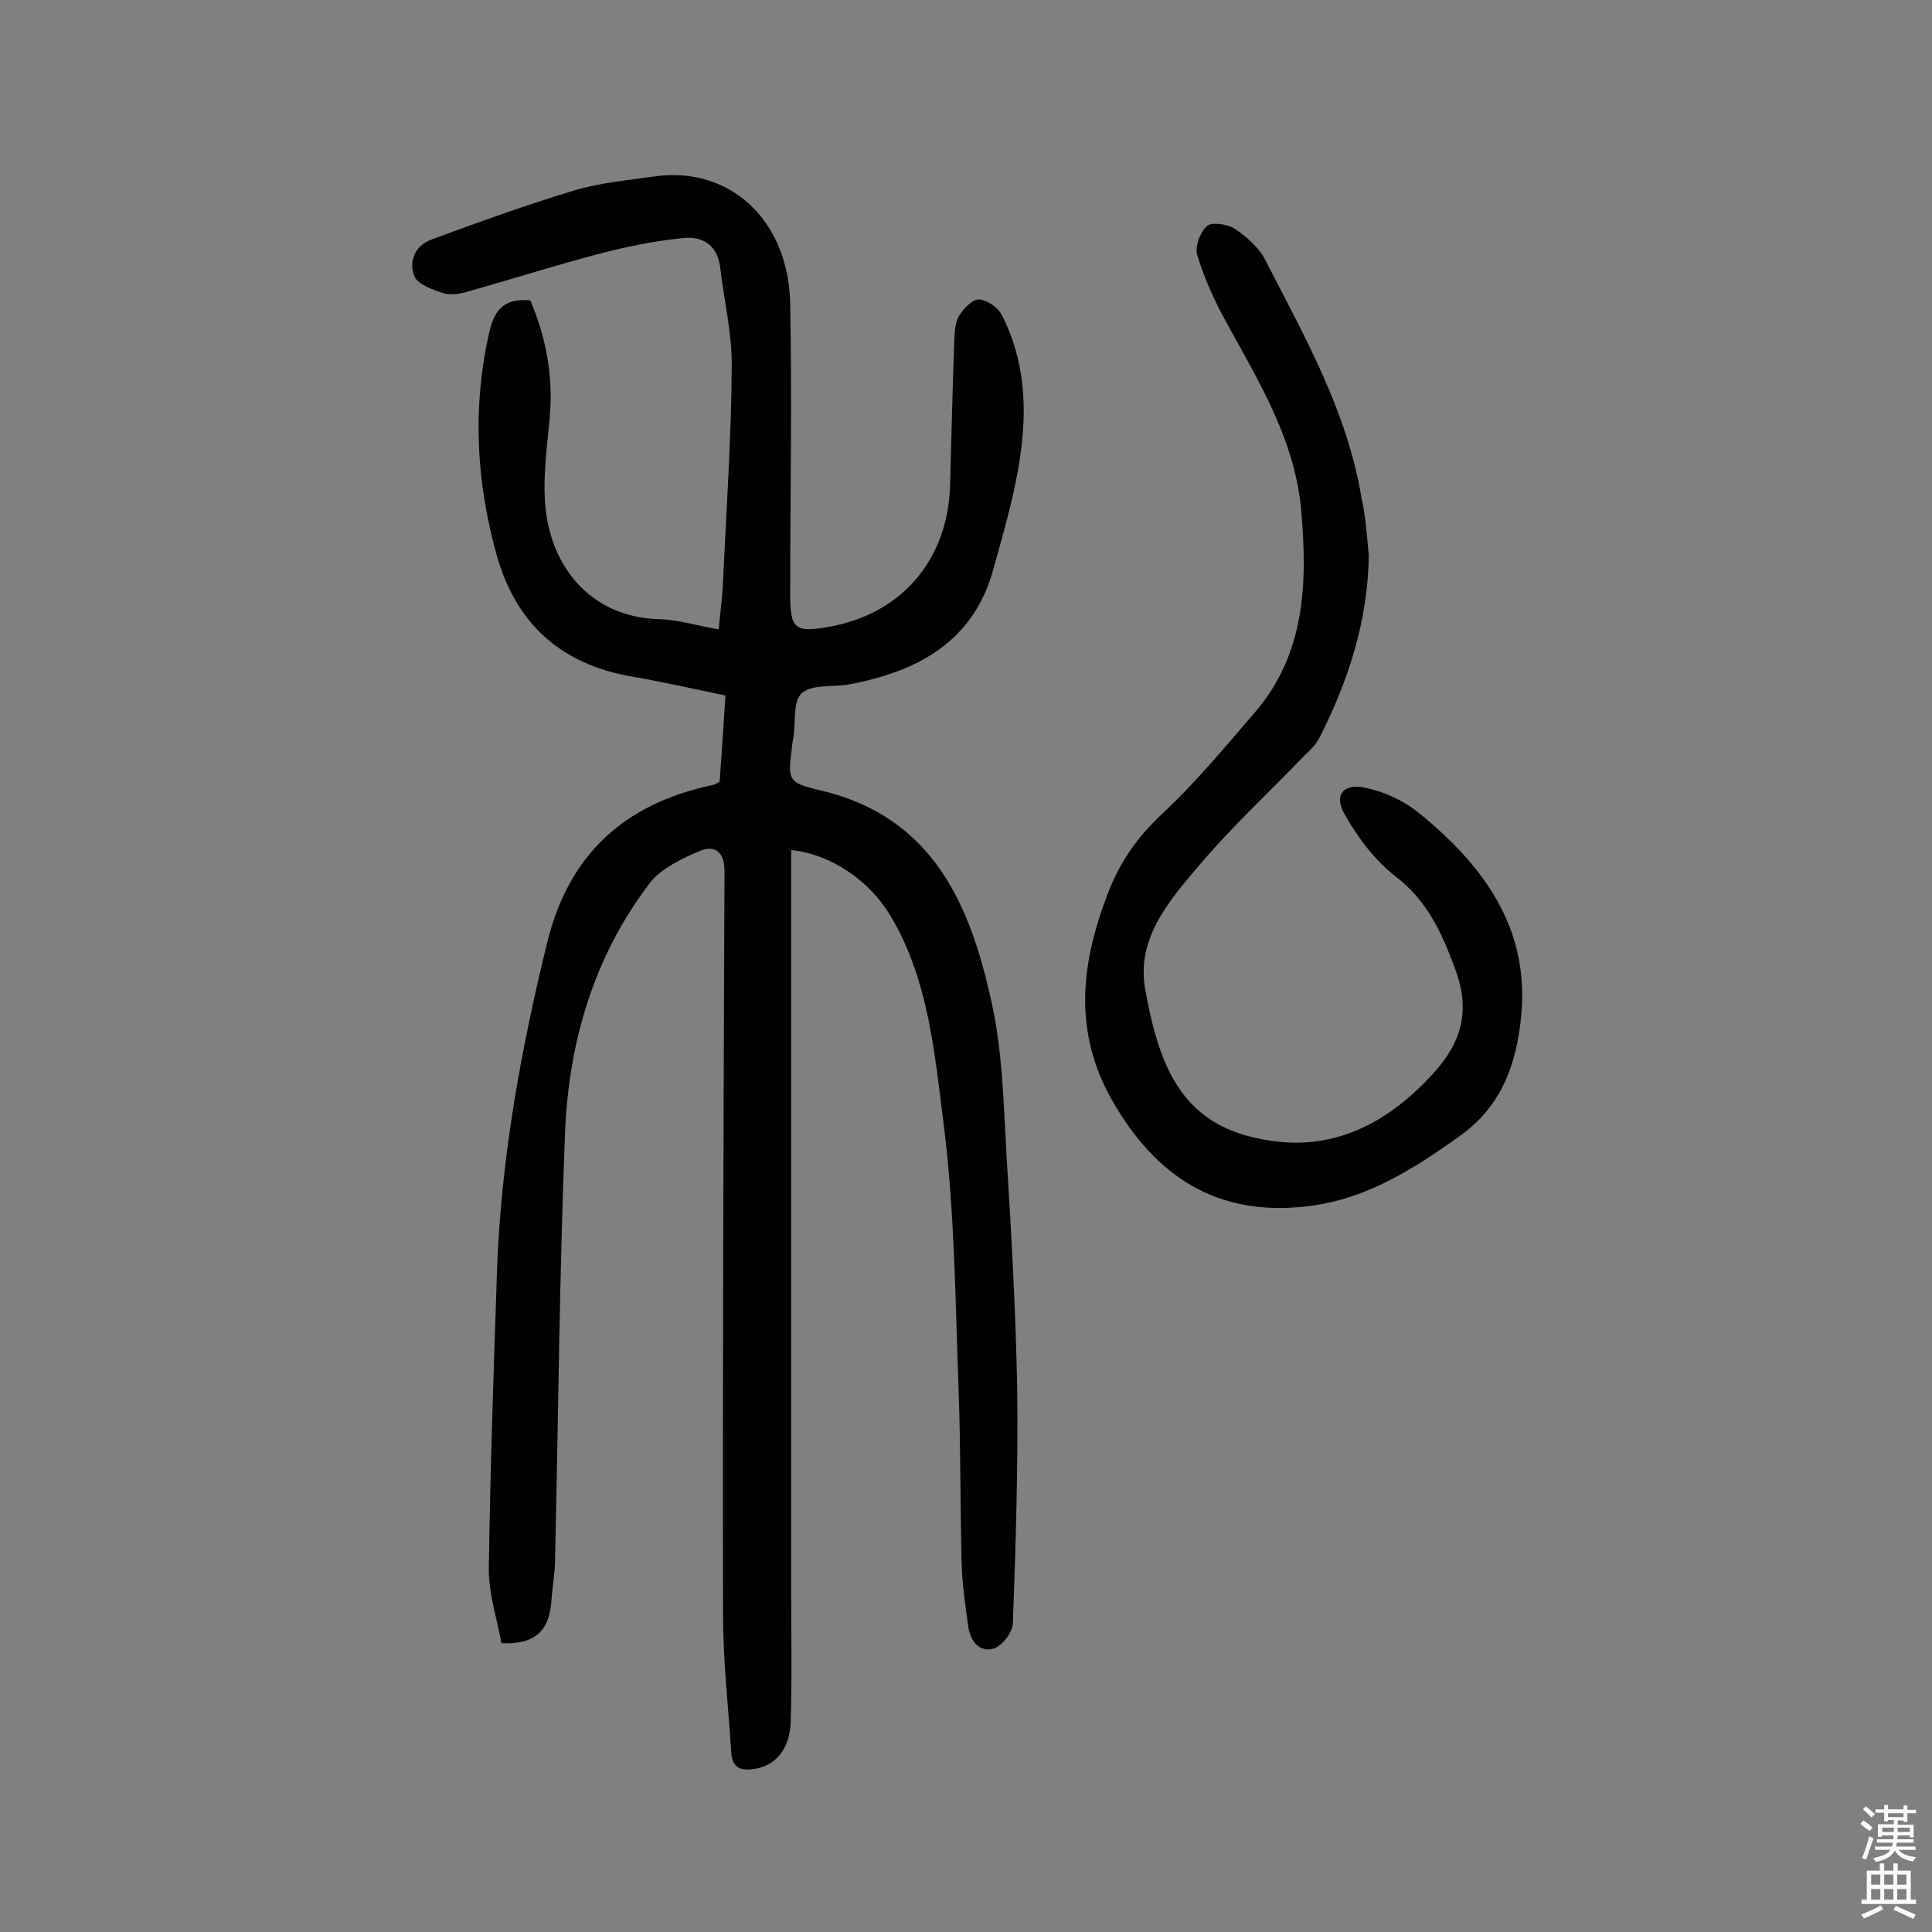
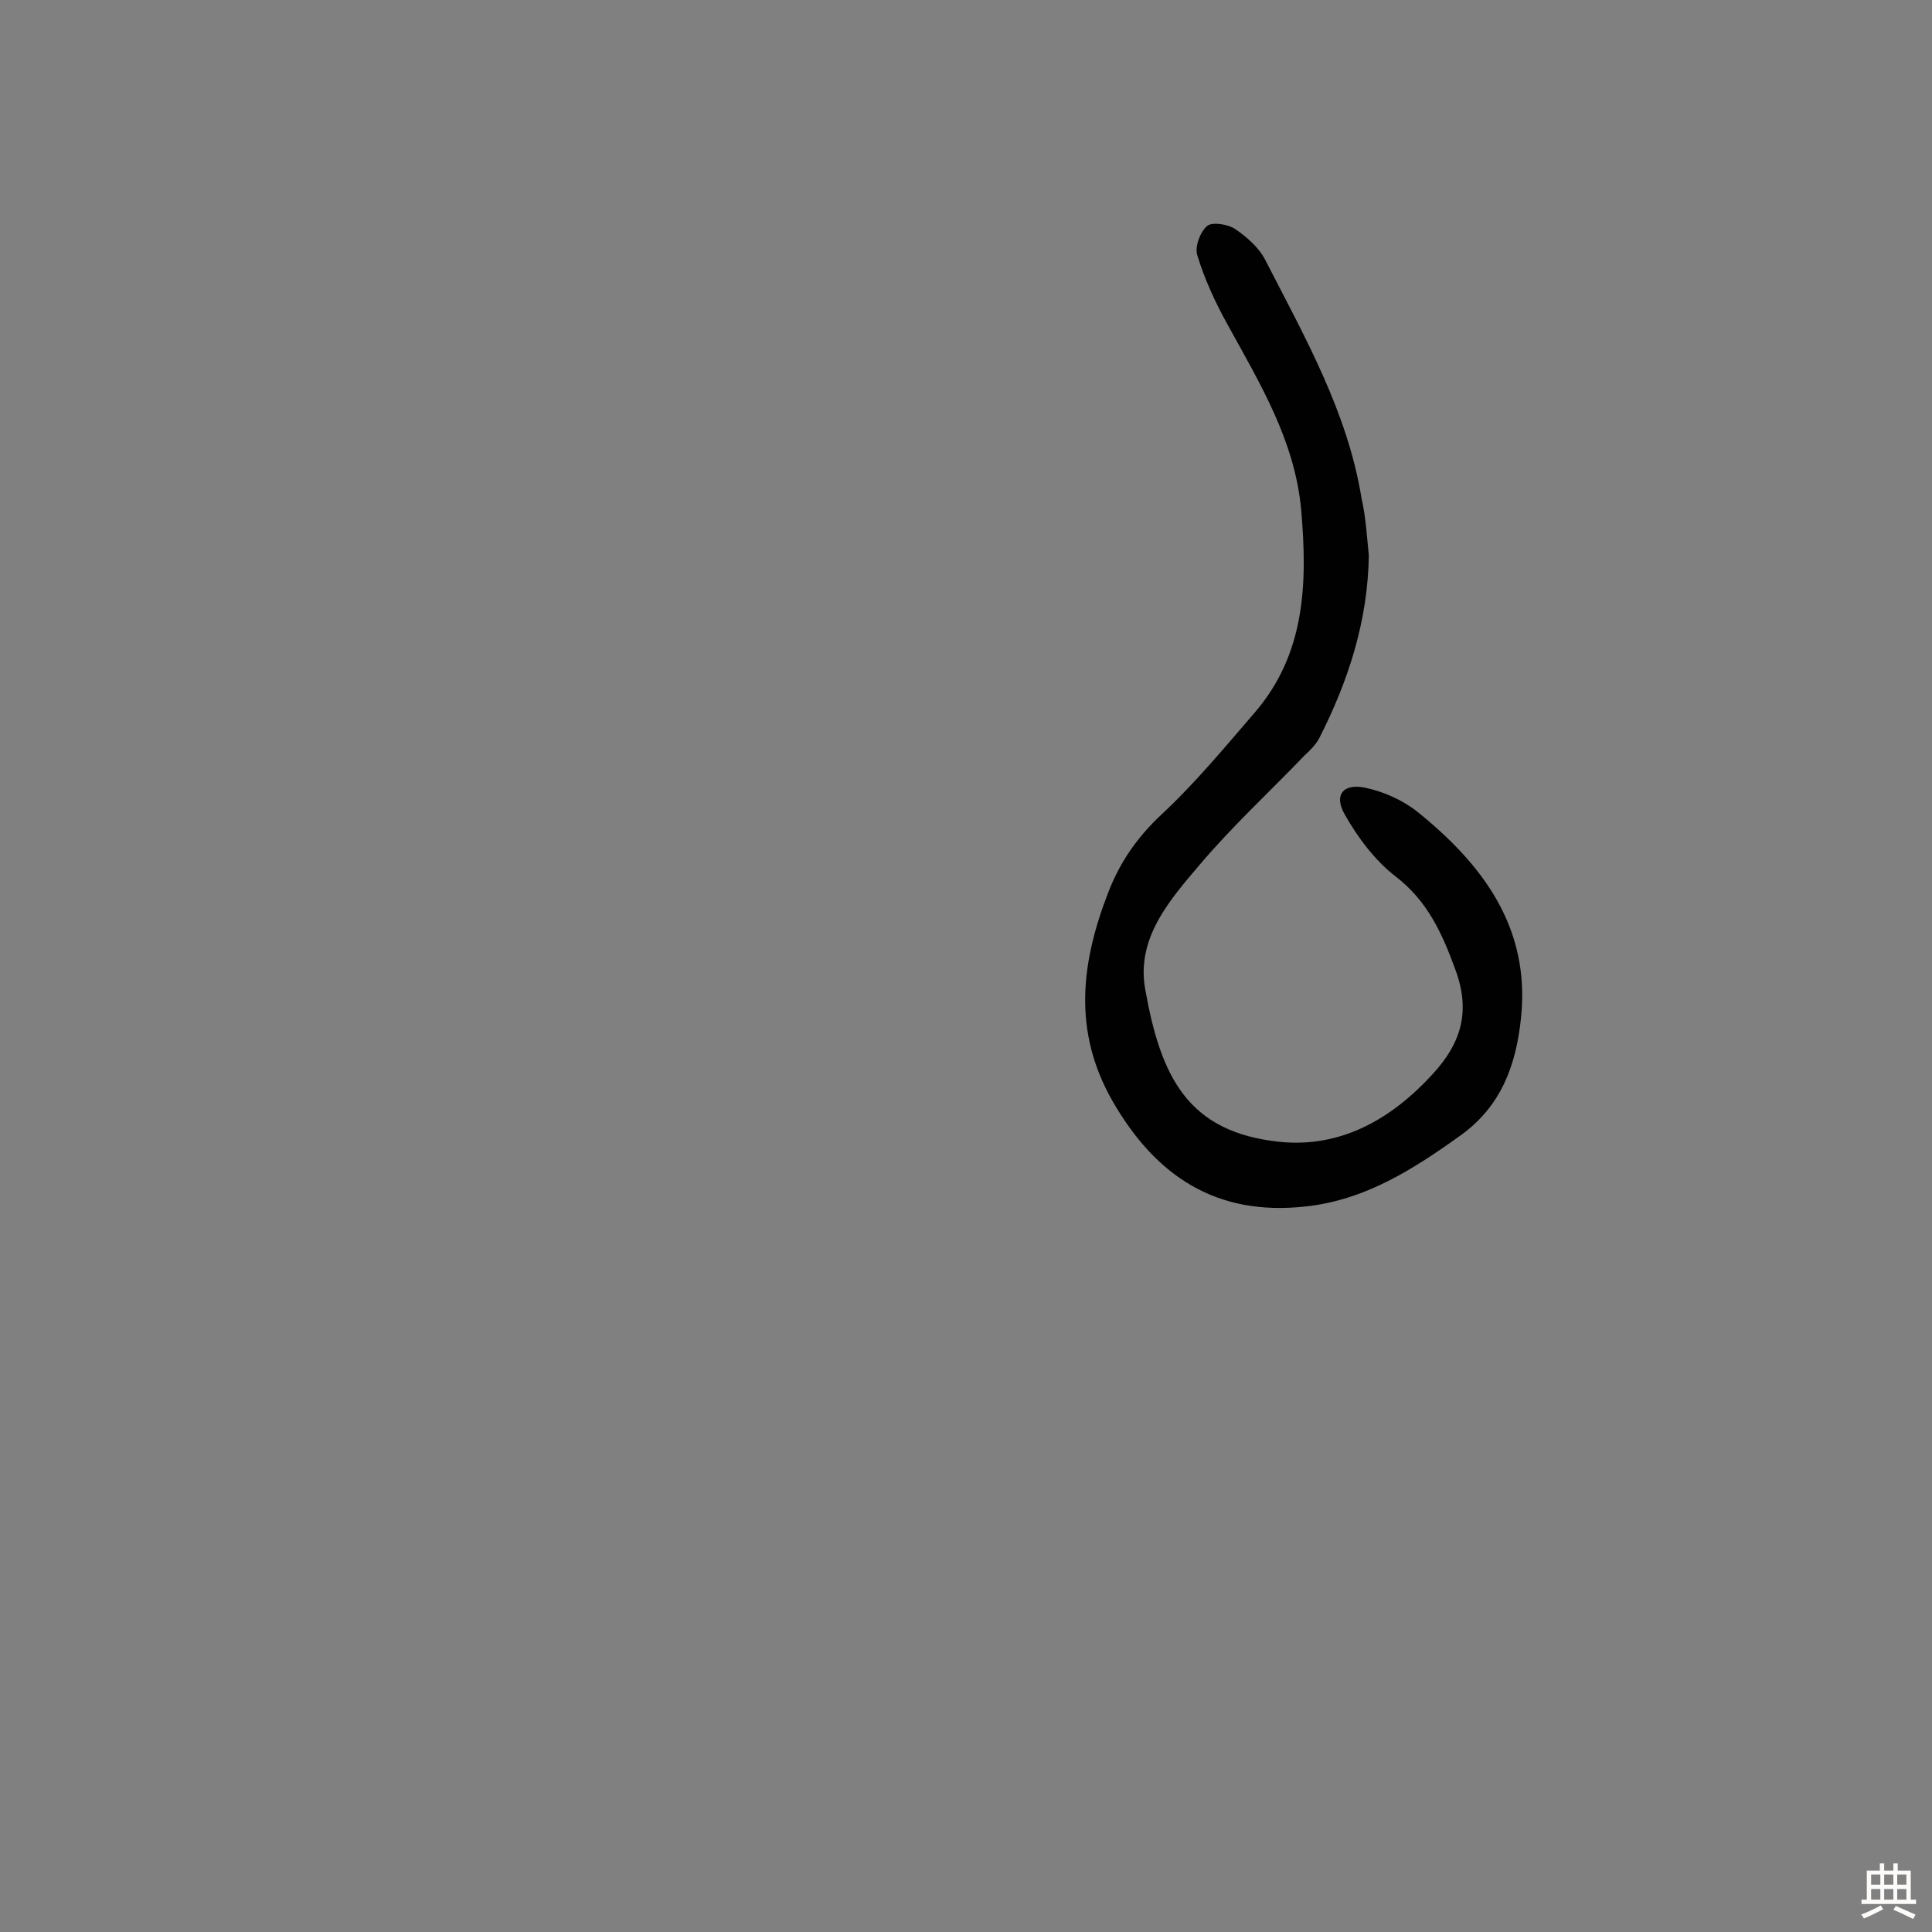
<svg xmlns="http://www.w3.org/2000/svg" enable-background="new 0 0 400 400" viewBox="0 0 400 400">
  <rect x="0" y="0" width="400" height="400" fill="#808080" stroke="none" />
-   <path d="m149 161.8c.4-5.7.8-11.5 1.2-17.8-6.7-1.4-12.9-2.8-19.2-3.9-14.8-2.5-24.2-10.9-28.2-25.3-4.2-15.1-5-30.3-1.6-45.6 1-4.5 2.7-7.6 8.6-7 3.2 7.5 4.8 15.6 4 24.4-.6 6.6-1.6 13.3-.7 19.8 1.6 11.6 9.6 21.4 23.4 21.8 4 .1 8 1.4 12.3 2.1.3-3.5.8-6.8.9-10.1.7-14.7 1.7-29.5 1.8-44.2.1-6.9-1.6-13.8-2.4-20.7-.6-4.7-3.8-6.5-7.9-6-5.6.6-11.2 1.7-16.6 3.1-9.2 2.4-18.3 5.3-27.5 7.9-1.7.5-3.7.9-5.3.4-2.2-.7-5.3-1.8-6-3.5-1.2-2.9 0-6.3 3.5-7.6 9.8-3.6 19.7-7.2 29.7-10.2 5.4-1.6 11.1-2.1 16.7-2.9 15.4-2.1 27.6 9.1 27.9 26.4.4 20.1 0 40.2 0 60.3 0 7 1 7.8 7.9 6.6 15-2.6 24.7-13.7 25.2-29.2.3-10.2.5-20.4.9-30.6.1-1.6.2-3.4 1-4.7 1-1.5 2.8-3.4 4.1-3.3 1.6.1 3.9 1.6 4.7 3.2 4.8 9.3 5.3 19.4 3.8 29.4-1.1 7.8-3.4 15.5-5.5 23.1-4.1 15.2-15.7 21.3-29.9 24-3.3.6-7.6-.1-9.8 1.8-1.8 1.6-1.3 6-1.7 9.1-.1.6-.3 1.3-.3 1.9-.9 7-1 7.5 5.7 9.1 23.7 5.5 31.3 24 35.7 44.4 2.2 10.2 2.4 20.9 3 31.4 1 16 1.9 32.1 2.2 48.1.2 16.2-.3 32.4-.9 48.7-.1 1.8-2.2 4.5-3.9 5.1-2.8.9-4.8-1.3-5.3-4.3-.6-4.4-1.3-8.9-1.4-13.3-.3-11.7-.2-23.4-.6-35-.7-18.6-.8-37.4-3.1-55.8-1.9-14.7-3.1-30.1-11.1-43.4-4.4-7.3-12.4-12.7-20.5-13.5v15 137.9c0 9.2.2 18.4-.1 27.7-.2 5.6-3.2 8.9-7.3 9.6-2.8.5-4.8 0-5-3.3-.6-9.5-1.7-19-1.7-28.5-.1-51.3.1-102.7.3-154 0-4.4-2.3-5.5-5.4-4.1-3.7 1.6-7.9 3.6-10.2 6.7-11.4 15-16.6 32.6-17.4 51.2-1.2 29.8-1.4 59.7-2.1 89.5-.1 2.4-.5 4.8-.7 7.2-.3 5.7-2.4 9.7-10.4 9.3-.8-4.7-2.6-10-2.6-15.3.3-20.6 1-41.2 1.7-61.8.8-23 4.9-45.6 10.4-68 4.5-18.3 16-28.6 33.9-32.5.8-.1 1.2-.4 1.8-.8z" fill="#010102" />
  <path d="m283.4 115c-.2 13.5-4.2 25.9-10.2 37.7-.7 1.4-1.9 2.6-3.1 3.7-7.2 7.5-14.9 14.6-21.6 22.5-6.3 7.4-13.3 15.3-11.4 25.9 3.2 18 8.7 29.6 27.8 31.6 12.6 1.3 23.1-4.6 31.7-14 6-6.5 7.9-13.1 4.7-21.7-2.7-7.4-5.7-14.1-12.3-19.2-4.3-3.3-7.9-8.1-10.6-12.9-2.3-4-.3-6.5 4.3-5.5 3.8.8 7.8 2.6 10.8 5 13.5 10.9 23.4 24 21.4 42.7-1 9.6-4 18.1-12.4 24.2-9.9 7.1-19.9 13.5-32.3 14.8-18.3 2-30.9-6.2-39.9-21.9-8.2-14.4-6.5-28.5-.9-43 2.4-6.3 6-11.5 11-16.2 7-6.5 13.1-13.9 19.4-21.2 10.5-12.2 10.9-26.8 9.6-41.9-1.3-14.4-8.6-26.3-15.3-38.5-2.5-4.5-4.7-9.3-6.2-14.2-.6-1.8.6-4.9 2-6.1 1-.9 4.3-.4 5.8.6 2.5 1.7 5 3.9 6.3 6.5 8.1 15.8 17 31.4 19.9 49.3.9 4 1.1 7.9 1.5 11.8z" fill="#010102" />
  <g fill="#fcfbfa">
-     <path d="m385.2 377.6.6-.7c.6.4 1.3.9 1.9 1.5l-.6.7c-.8-.5-1.4-1-1.9-1.5zm.3 7.1c.6-1.4 1.1-2.9 1.5-4.5.3.1.6.3.9.4-.5 1.4-1 2.9-1.5 4.4zm.2-10.1.6-.6c.7.5 1.3 1.1 1.9 1.6l-.7.7c-.6-.6-1.2-1.2-1.8-1.7zm8.4-.8h.8v.9h1.8v.7h-1.8v1.8h-.8v-.3h-1.2v.9h3.3v2.6h-.8v-.4h-2.5c0 .3 0 .6-.1.8h3.4v.7h-3.5c0 .3-.1.6-.1.8h4v.7h-3.5c.7.9 1.9 1.3 3.6 1.5-.2.2-.4.5-.6.9-1.9-.3-3.2-1.1-3.8-2.3-.5 1.1-1.8 2-3.9 2.4-.2-.3-.4-.5-.6-.8 1.9-.4 3.1-.9 3.6-1.7h-3.2v-.7h3.5c.1-.2.1-.5.2-.8h-3.3v-.7h3.4c0-.2 0-.5 0-.8h-2.4v.3h-.8v-2.6h3.3v-.9h-1.2v.3h-.8v-1.8h-1.8v-.7h1.8v-.9h.8v.9h3.2zm-4.4 5.5h2.4c0-.3 0-.6 0-.9h-2.4zm1.2-3.1h3.2v-.8h-3.2zm4.4 2.2h-2.4v.9h2.5v-.9z" />
    <path d="m389.2 385.8h.9v1.5h1.9v-1.5h.9v1.5h2.7v6h1.1v.9h-11.3v-.9h1.1v-6h2.7zm.2 8.7.5.8c-1.2.6-2.5 1.3-4 1.9-.2-.3-.3-.6-.6-.8 1.6-.6 3-1.3 4.1-1.9zm-2-4.3h1.9v-2.1h-1.9zm0 3.1h1.9v-2.2h-1.9zm2.7-3.1h1.9v-2.1h-1.9zm0 3.1h1.9v-2.2h-1.9zm2.4 1.3c1.4.6 2.7 1.2 4.1 1.8l-.5.9c-1.5-.7-2.8-1.4-4.1-1.9zm2.2-6.5h-1.9v2.1h1.9zm-1.9 5.2h1.9v-2.2h-1.9z" />
  </g>
</svg>